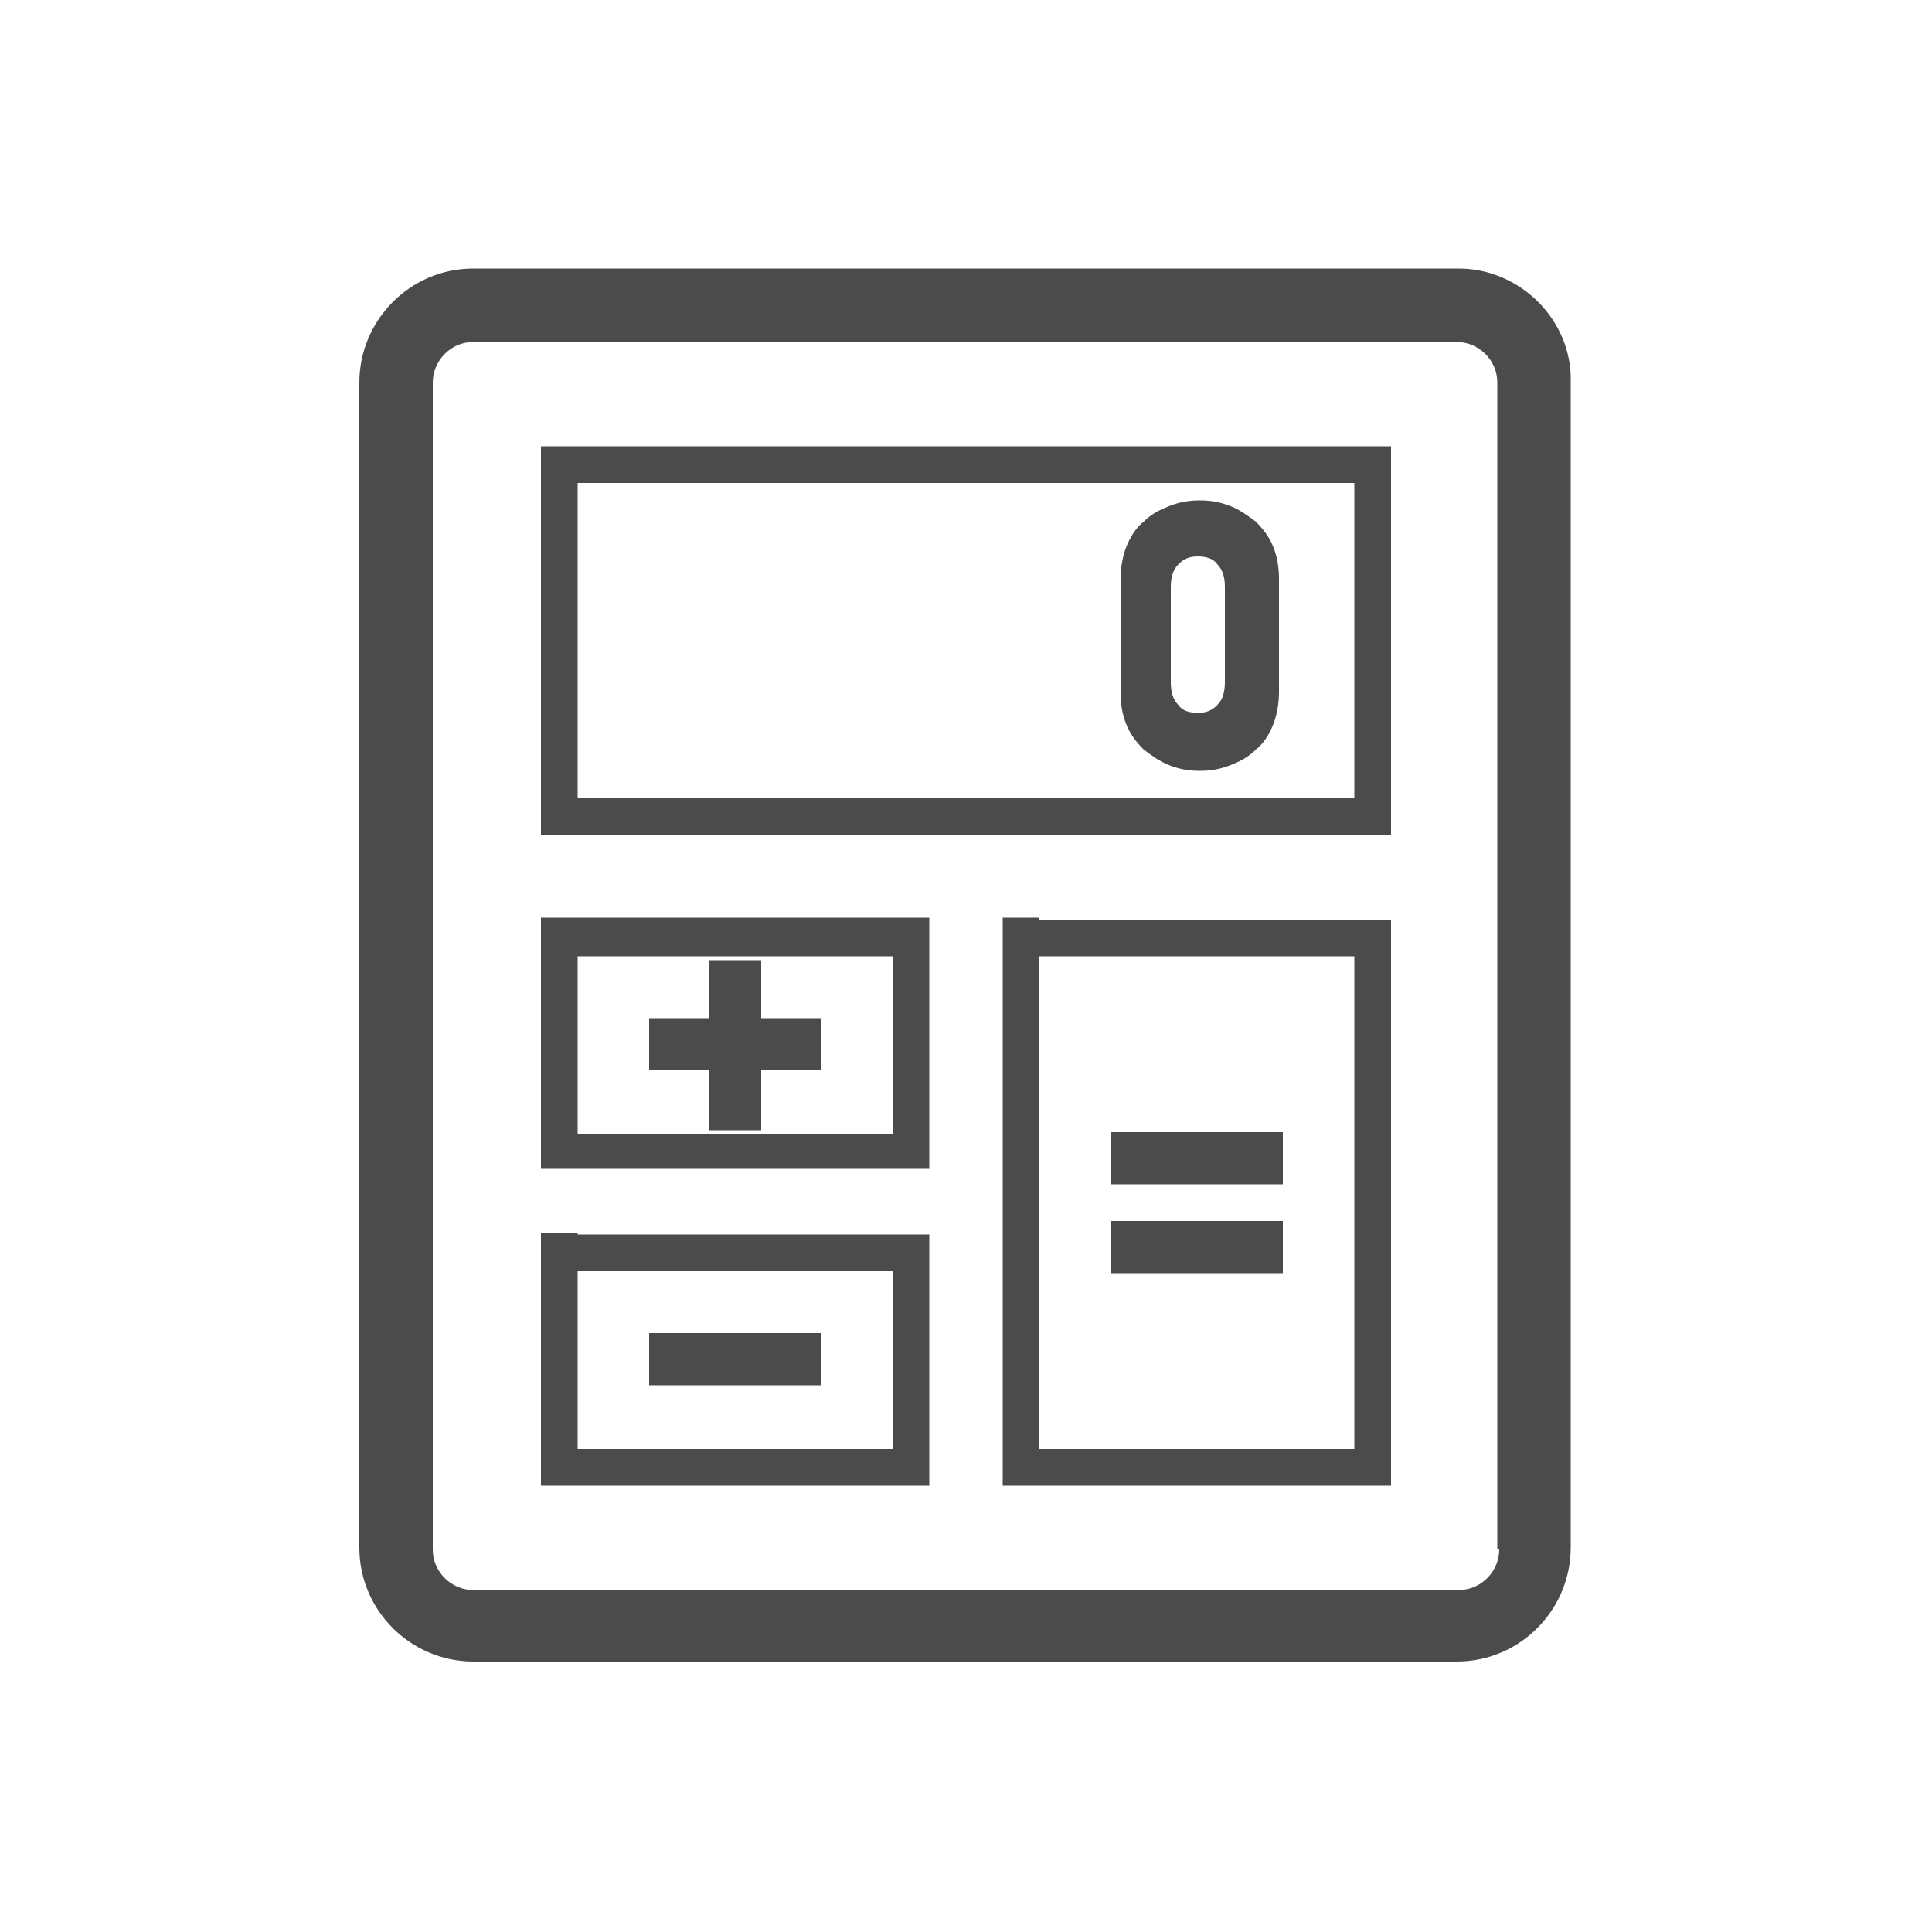
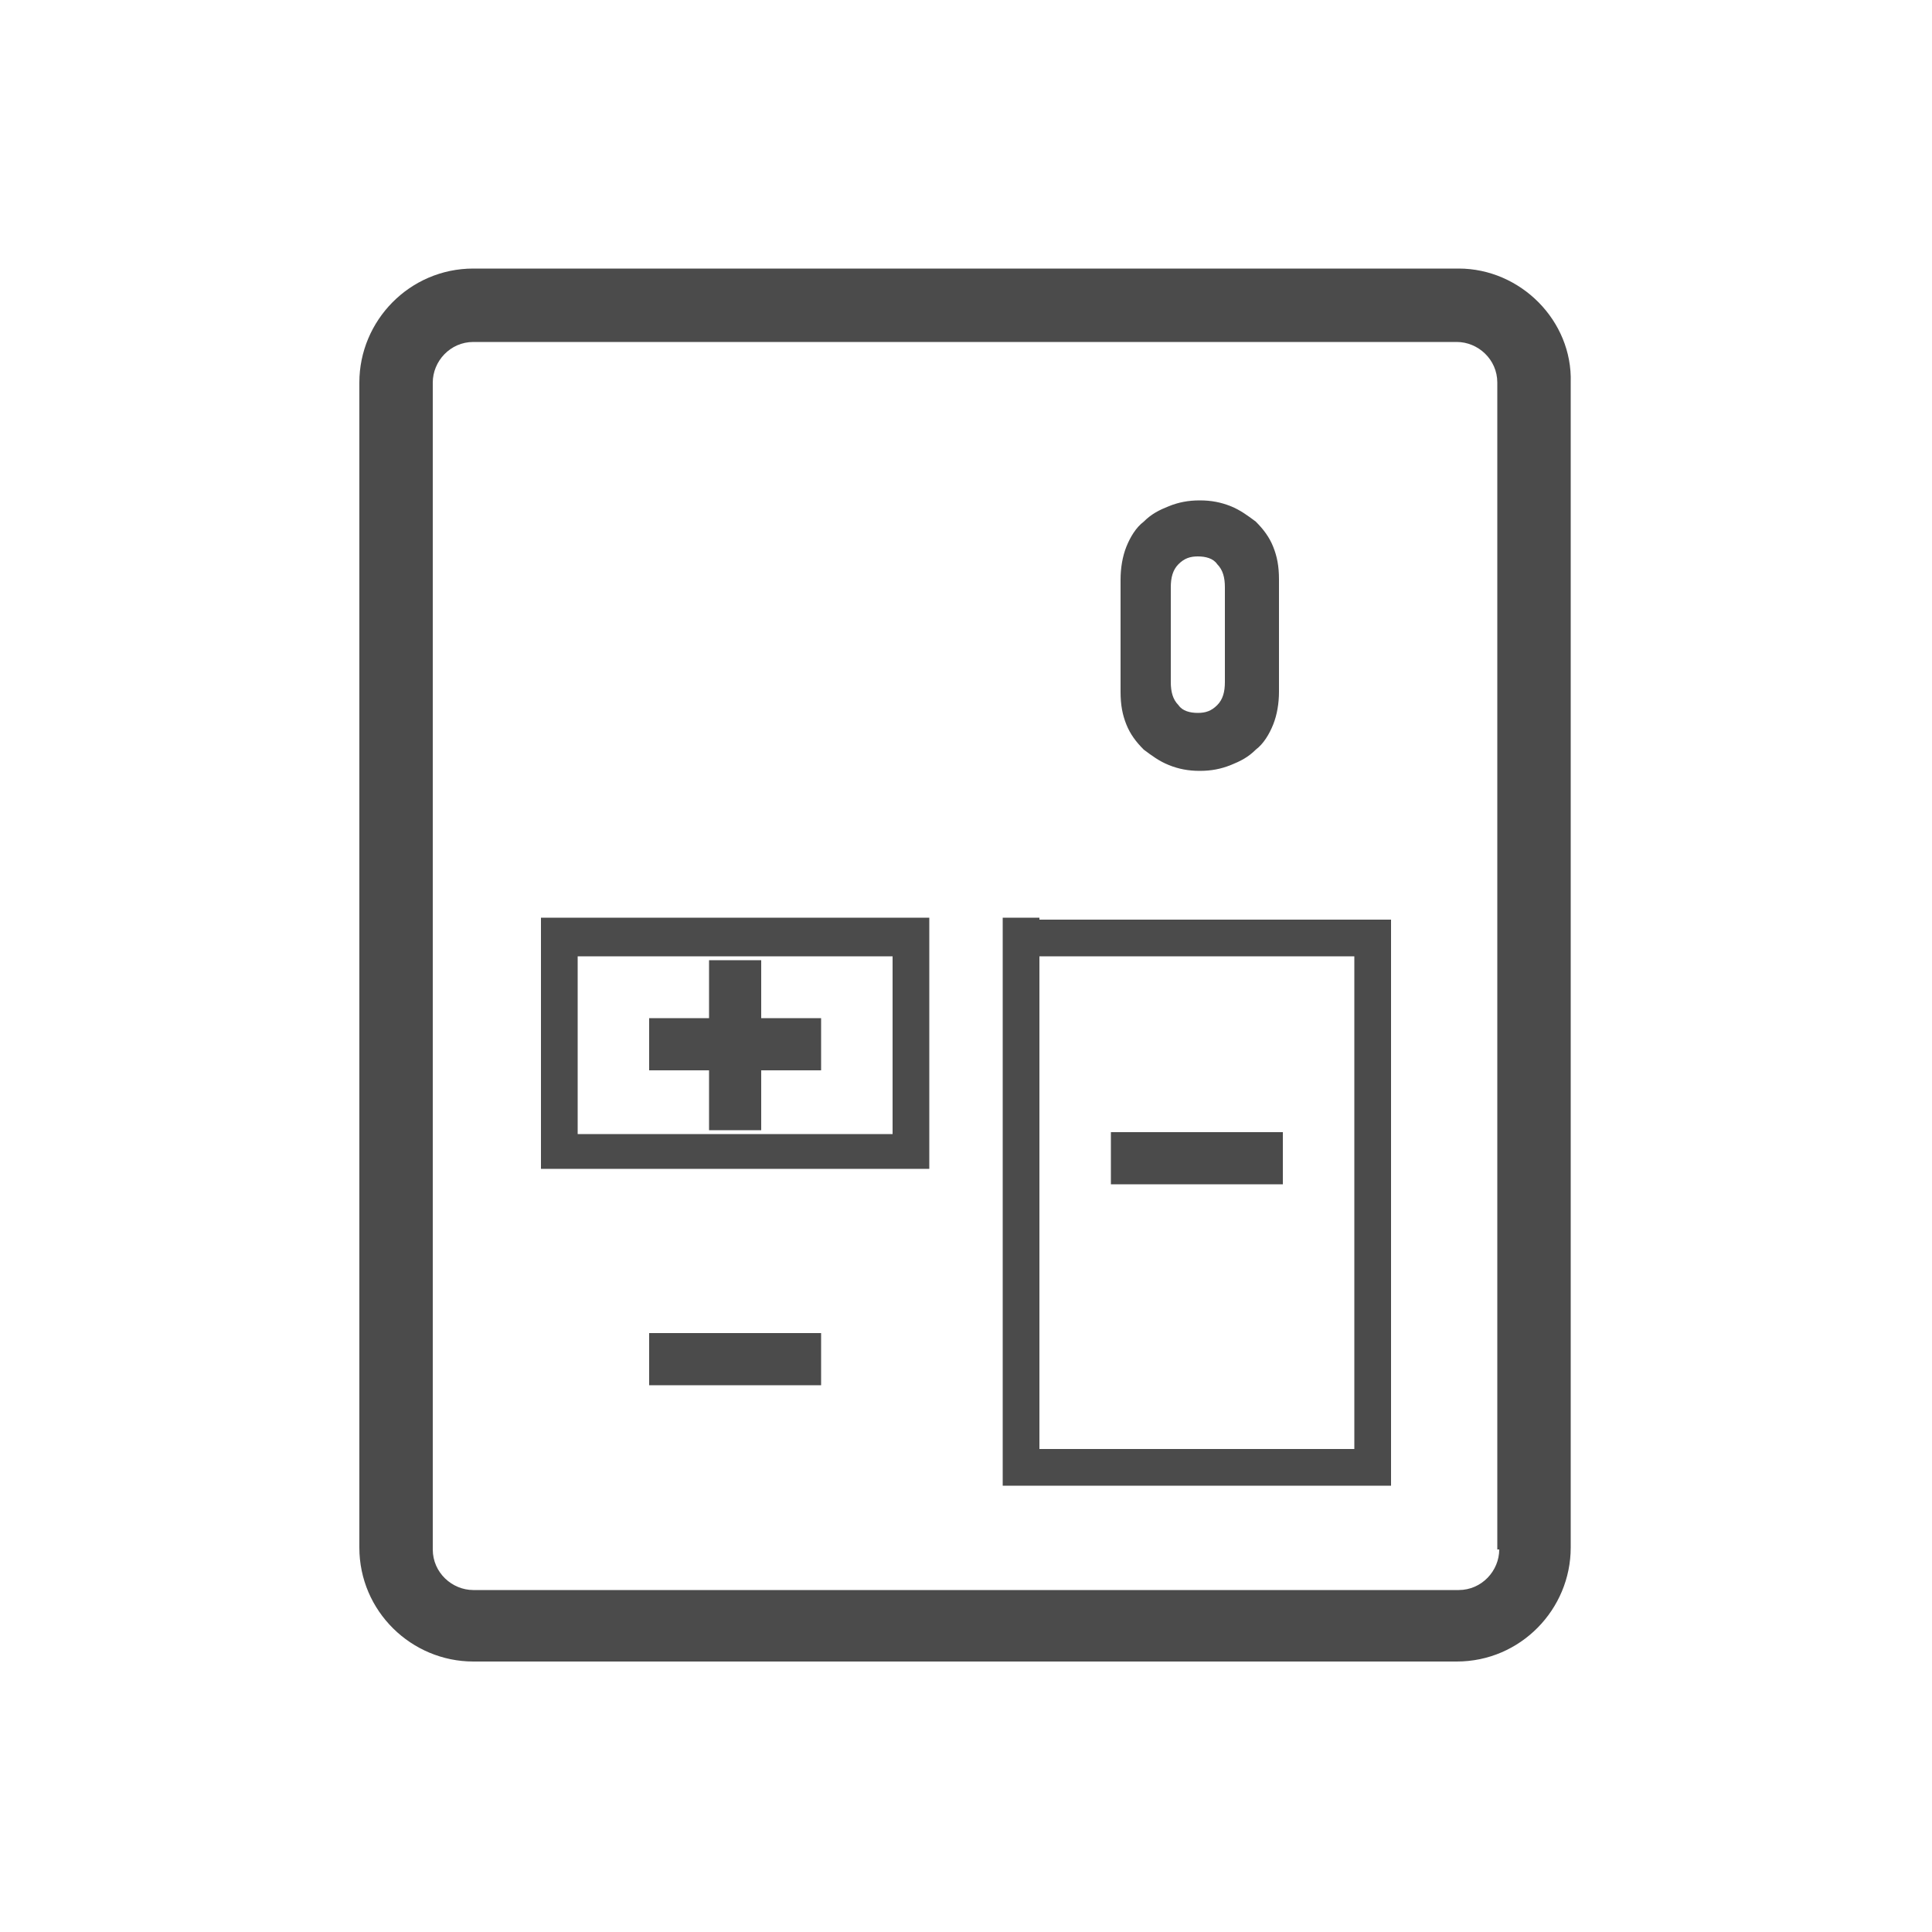
<svg xmlns="http://www.w3.org/2000/svg" version="1.1" id="レイヤー_6" x="0px" y="0px" viewBox="0 0 100 100" style="enable-background:new 0 0 100 100;" xml:space="preserve">
  <style type="text/css">
	.st0{fill:#4B4B4B;}
</style>
  <g>
    <path class="st0" d="M75.5,13.9H24.5c-3.3,0-5.9,2.7-5.9,5.9v60.3c0,3.3,2.7,5.9,5.9,5.9h50.9c3.3,0,5.9-2.7,5.9-5.9V19.8   C81.4,16.6,78.7,13.9,75.5,13.9z M77.6,80.2c0,1.1-0.9,2.1-2.1,2.1H24.5c-1.1,0-2.1-0.9-2.1-2.1V19.8c0-1.1,0.9-2.1,2.1-2.1h50.9   c1.1,0,2.1,0.9,2.1,2.1V80.2z" />
    <rect x="33.6" y="69" class="st0" width="8.9" height="2.7" />
    <rect x="57.5" y="58.6" class="st0" width="8.9" height="2.7" />
-     <rect x="57.5" y="63.2" class="st0" width="8.9" height="2.7" />
    <polygon class="st0" points="36.7,58.5 39.4,58.5 39.4,55.4 42.5,55.4 42.5,52.7 39.4,52.7 39.4,49.7 36.7,49.7 36.7,52.7    33.6,52.7 33.6,55.4 36.7,55.4  " />
    <path class="st0" d="M59.2,38.8c0.4,0.3,0.8,0.6,1.3,0.8c0.5,0.2,1,0.3,1.6,0.3c0.6,0,1.1-0.1,1.6-0.3c0.5-0.2,0.9-0.4,1.3-0.8   c0.4-0.3,0.7-0.8,0.9-1.3c0.2-0.5,0.3-1.1,0.3-1.7V30c0-0.7-0.1-1.2-0.3-1.7c-0.2-0.5-0.5-0.9-0.9-1.3c-0.4-0.3-0.8-0.6-1.3-0.8   c-0.5-0.2-1-0.3-1.6-0.3c-0.6,0-1.1,0.1-1.6,0.3c-0.5,0.2-0.9,0.4-1.3,0.8c-0.4,0.3-0.7,0.8-0.9,1.3c-0.2,0.5-0.3,1.1-0.3,1.7v5.8   c0,0.7,0.1,1.2,0.3,1.7C58.5,38,58.8,38.4,59.2,38.8z M60.6,30.4c0-0.5,0.1-0.9,0.4-1.2c0.3-0.3,0.6-0.4,1-0.4c0.4,0,0.8,0.1,1,0.4   c0.3,0.3,0.4,0.7,0.4,1.2v4.9c0,0.5-0.1,0.9-0.4,1.2c-0.3,0.3-0.6,0.4-1,0.4c-0.4,0-0.8-0.1-1-0.4c-0.3-0.3-0.4-0.7-0.4-1.2V30.4z" />
-     <path class="st0" d="M29.9,23.1H28V25v16.3v1.9h1.9h40.2H72v-1.9V25v-1.9h-1.9H29.9z M70.1,41.3H29.9V25h40.2L70.1,41.3L70.1,41.3z   " />
    <path class="st0" d="M29.9,47.5H28v1.9v9.2v1.9h1.9h16.3h1.9v-1.9v-9.2v-1.9h-1.9H29.9L29.9,47.5z M46.2,58.7H29.9v-9.2h16.3V58.7z   " />
-     <path class="st0" d="M29.9,63.8H28v1.9V75v1.9h1.9h16.3h1.9V75v-9.2v-1.9h-1.9H29.9z M46.2,75H29.9v-9.2h16.3V75z" />
    <path class="st0" d="M53.8,47.5h-1.9v1.9V75v1.9h1.9h16.3H72V75V49.5v-1.9h-1.9H53.8z M70.1,75H53.8V49.5h16.3V75z" />
  </g>
</svg>